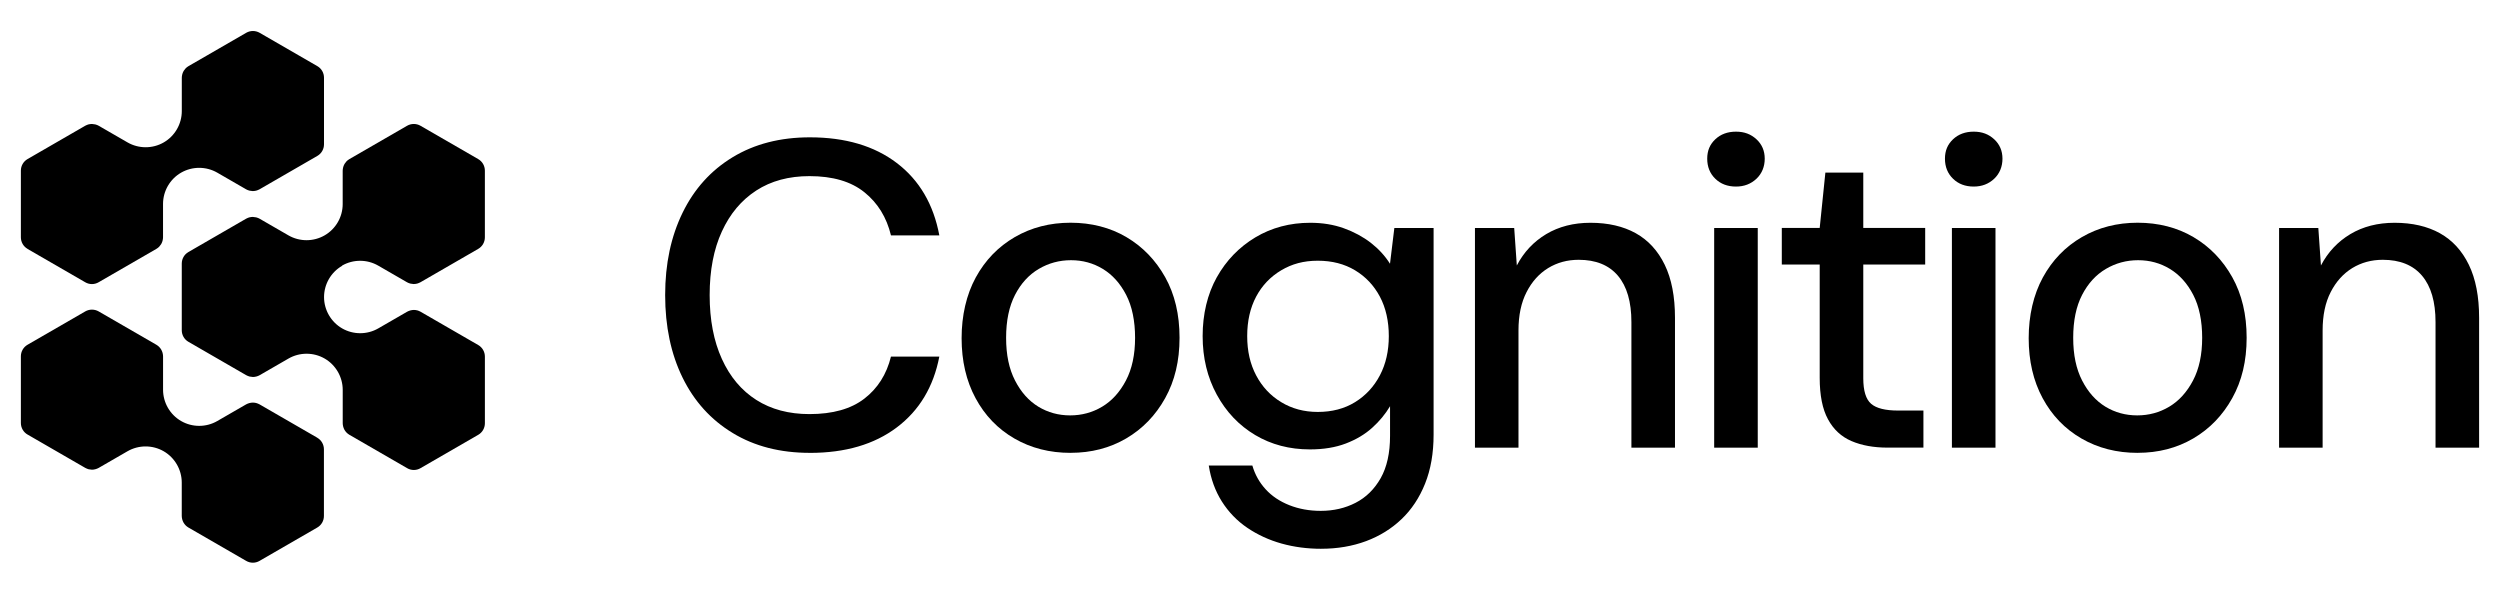
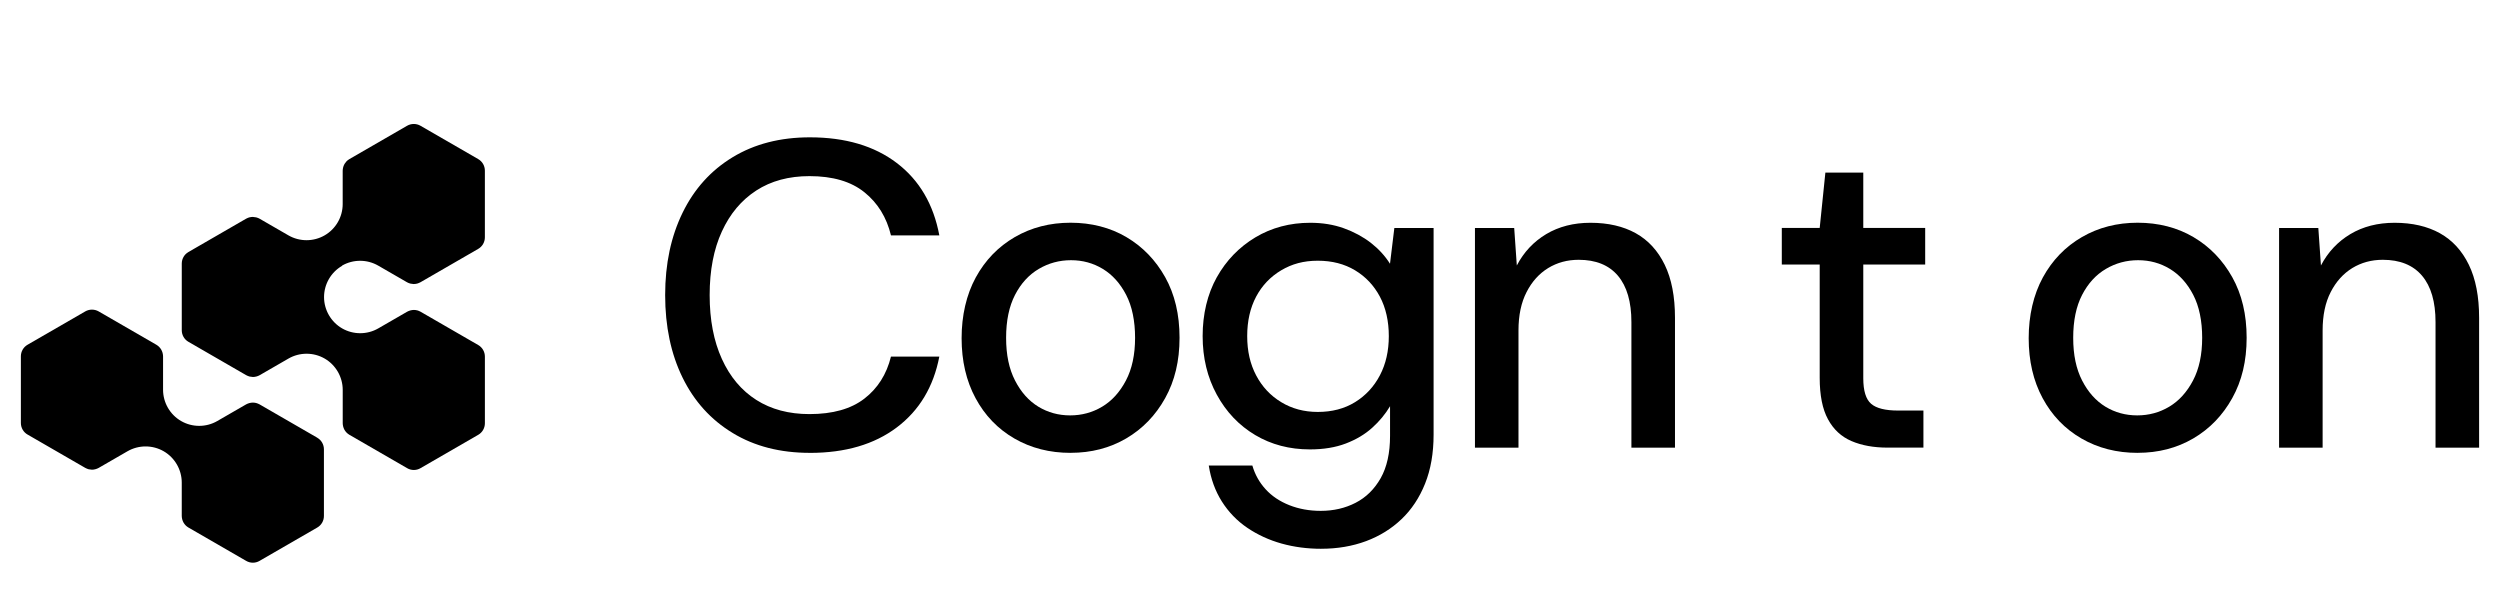
<svg xmlns="http://www.w3.org/2000/svg" width="160" height="38" viewBox="0 0 160 38" fill="none">
  <path d="M51.832 28.983C49.935 28.983 48.29 28.562 46.894 27.713C45.498 26.867 44.429 25.687 43.686 24.171C42.943 22.657 42.57 20.893 42.57 18.886C42.57 16.879 42.943 15.138 43.686 13.614C44.429 12.09 45.498 10.905 46.894 10.059C48.29 9.213 49.935 8.789 51.832 8.789C54.099 8.789 55.955 9.337 57.397 10.434C58.839 11.532 59.744 13.074 60.117 15.064H57.022C56.744 13.912 56.176 12.989 55.32 12.303C54.464 11.614 53.294 11.272 51.806 11.272C50.485 11.272 49.351 11.578 48.403 12.192C47.454 12.806 46.719 13.68 46.2 14.814C45.678 15.948 45.418 17.305 45.418 18.886C45.418 20.467 45.678 21.829 46.2 22.973C46.719 24.117 47.454 24.991 48.403 25.595C49.352 26.199 50.485 26.502 51.806 26.502C53.294 26.502 54.464 26.173 55.32 25.512C56.176 24.851 56.742 23.954 57.022 22.821H60.117C59.744 24.754 58.839 26.266 57.397 27.353C55.955 28.44 54.101 28.985 51.832 28.985V28.983Z" fill="black" />
  <path d="M68.517 28.983C67.178 28.983 65.98 28.677 64.918 28.063C63.859 27.449 63.031 26.59 62.435 25.482C61.839 24.377 61.543 23.097 61.543 21.647C61.543 20.197 61.846 18.863 62.45 17.755C63.054 16.65 63.887 15.789 64.946 15.174C66.005 14.56 67.195 14.254 68.517 14.254C69.839 14.254 71.047 14.56 72.088 15.174C73.129 15.788 73.957 16.644 74.571 17.739C75.185 18.837 75.491 20.13 75.491 21.616C75.491 23.102 75.185 24.374 74.571 25.48C73.957 26.585 73.124 27.446 72.075 28.061C71.024 28.675 69.839 28.981 68.52 28.981L68.517 28.983ZM68.489 26.585C69.232 26.585 69.916 26.4 70.54 26.027C71.162 25.654 71.669 25.096 72.059 24.353C72.45 23.61 72.645 22.697 72.645 21.62C72.645 20.543 72.455 19.607 72.074 18.872C71.694 18.137 71.195 17.584 70.581 17.211C69.967 16.838 69.288 16.653 68.545 16.653C67.802 16.653 67.113 16.838 66.481 17.211C65.849 17.584 65.342 18.136 64.962 18.872C64.582 19.607 64.391 20.522 64.391 21.62C64.391 22.718 64.581 23.61 64.962 24.353C65.343 25.096 65.841 25.654 66.453 26.027C67.067 26.4 67.746 26.585 68.489 26.585Z" fill="black" />
  <path d="M84.559 35.122C83.667 35.122 82.821 35.011 82.022 34.788C81.223 34.564 80.493 34.23 79.832 33.783C79.171 33.336 78.629 32.773 78.2 32.097C77.771 31.418 77.493 30.65 77.362 29.796H80.151C80.318 30.372 80.601 30.878 81.002 31.315C81.4 31.752 81.909 32.091 82.521 32.333C83.135 32.575 83.804 32.695 84.529 32.695C85.346 32.695 86.092 32.523 86.76 32.178C87.428 31.834 87.963 31.309 88.364 30.602C88.763 29.895 88.963 28.993 88.963 27.895V25.998C88.665 26.499 88.284 26.96 87.819 27.379C87.354 27.798 86.791 28.132 86.133 28.384C85.472 28.636 84.706 28.762 83.832 28.762C82.531 28.762 81.364 28.456 80.331 27.842C79.3 27.228 78.48 26.369 77.876 25.261C77.272 24.156 76.969 22.904 76.969 21.51C76.969 20.116 77.272 18.824 77.876 17.744C78.48 16.667 79.303 15.816 80.344 15.191C81.385 14.569 82.557 14.258 83.858 14.258C84.639 14.258 85.354 14.374 86.004 14.608C86.654 14.842 87.23 15.153 87.734 15.541C88.235 15.932 88.644 16.379 88.96 16.88L89.238 14.592H91.75V27.813C91.75 29.003 91.567 30.049 91.205 30.952C90.843 31.854 90.341 32.613 89.699 33.224C89.056 33.838 88.301 34.306 87.427 34.633C86.553 34.957 85.594 35.121 84.553 35.121H84.561L84.559 35.122ZM84.338 26.364C85.248 26.364 86.045 26.156 86.724 25.737C87.403 25.318 87.932 24.747 88.313 24.022C88.694 23.297 88.884 22.459 88.884 21.51C88.884 20.561 88.694 19.703 88.313 18.986C87.932 18.271 87.403 17.708 86.724 17.3C86.045 16.891 85.251 16.686 84.338 16.686C83.425 16.686 82.683 16.892 81.996 17.3C81.307 17.709 80.772 18.272 80.392 18.986C80.012 19.703 79.821 20.544 79.821 21.51C79.821 22.476 80.011 23.297 80.392 24.022C80.773 24.747 81.307 25.32 81.996 25.737C82.682 26.156 83.464 26.364 84.338 26.364Z" fill="black" />
  <path d="M94.397 28.652V14.593H96.909L97.076 16.991C97.522 16.135 98.15 15.467 98.957 14.983C99.767 14.5 100.711 14.258 101.788 14.258C102.922 14.258 103.888 14.482 104.688 14.926C105.487 15.371 106.107 16.047 106.544 16.949C106.981 17.851 107.199 18.98 107.199 20.337V28.65H104.41V20.617C104.41 19.316 104.122 18.327 103.546 17.645C102.971 16.966 102.133 16.627 101.035 16.627C100.31 16.627 99.659 16.804 99.081 17.157C98.504 17.512 98.044 18.021 97.701 18.692C97.356 19.36 97.183 20.18 97.183 21.147V28.651H94.394L94.397 28.652Z" fill="black" />
-   <path d="M111.103 11.94C110.563 11.94 110.121 11.773 109.779 11.439C109.434 11.105 109.262 10.675 109.262 10.156C109.262 9.637 109.434 9.241 109.779 8.914C110.123 8.59 110.563 8.426 111.103 8.426C111.643 8.426 112.059 8.588 112.414 8.914C112.766 9.24 112.943 9.654 112.943 10.156C112.943 10.658 112.766 11.105 112.414 11.439C112.059 11.773 111.625 11.94 111.103 11.94ZM109.707 28.649V14.59H112.496V28.649H109.707Z" fill="black" />
  <path d="M120.813 28.648C119.921 28.648 119.15 28.509 118.497 28.229C117.847 27.951 117.343 27.486 116.991 26.833C116.636 26.183 116.461 25.298 116.461 24.183V16.931H114.035V14.589H116.461L116.824 11.047H119.25V14.589H123.212V16.931H119.25V24.211C119.25 25.011 119.418 25.556 119.752 25.843C120.086 26.131 120.662 26.275 121.482 26.275H123.099V28.645H120.811L120.813 28.648Z" fill="black" />
-   <path d="M126.318 11.94C125.778 11.94 125.336 11.773 124.994 11.439C124.649 11.105 124.477 10.675 124.477 10.156C124.477 9.637 124.649 9.241 124.994 8.914C125.338 8.59 125.778 8.426 126.318 8.426C126.858 8.426 127.274 8.588 127.629 8.914C127.981 9.24 128.158 9.654 128.158 10.156C128.158 10.658 127.981 11.105 127.629 11.439C127.274 11.773 126.839 11.94 126.318 11.94ZM124.922 28.649V14.59H127.711V28.649H124.922Z" fill="black" />
  <path d="M136.811 28.983C135.471 28.983 134.273 28.677 133.212 28.063C132.153 27.449 131.325 26.59 130.728 25.482C130.132 24.377 129.836 23.097 129.836 21.647C129.836 20.197 130.14 18.863 130.744 17.755C131.348 16.65 132.181 15.789 133.24 15.174C134.299 14.56 135.489 14.254 136.811 14.254C138.133 14.254 139.34 14.56 140.381 15.174C141.422 15.788 142.25 16.644 142.864 17.739C143.479 18.837 143.785 20.13 143.785 21.616C143.785 23.102 143.479 24.374 142.864 25.48C142.25 26.585 141.417 27.446 140.368 28.061C139.317 28.675 138.132 28.981 136.813 28.981L136.811 28.983ZM136.782 26.585C137.525 26.585 138.209 26.4 138.834 26.027C139.456 25.654 139.962 25.096 140.353 24.353C140.744 23.61 140.939 22.697 140.939 21.62C140.939 20.543 140.749 19.607 140.368 18.872C139.988 18.137 139.489 17.584 138.875 17.211C138.26 16.838 137.582 16.653 136.839 16.653C136.096 16.653 135.407 16.838 134.775 17.211C134.142 17.584 133.636 18.136 133.255 18.872C132.875 19.607 132.685 20.522 132.685 21.62C132.685 22.718 132.875 23.61 133.255 24.353C133.636 25.096 134.135 25.654 134.746 26.027C135.361 26.4 136.039 26.585 136.782 26.585Z" fill="black" />
  <path d="M145.861 28.652V14.593H148.373L148.54 16.991C148.987 16.135 149.615 15.467 150.422 14.983C151.231 14.5 152.175 14.258 153.252 14.258C154.386 14.258 155.352 14.482 156.152 14.926C156.951 15.371 157.571 16.047 158.008 16.949C158.445 17.851 158.663 18.98 158.663 20.337V28.65H155.874V20.617C155.874 19.316 155.586 18.327 155.01 17.645C154.434 16.966 153.596 16.627 152.499 16.627C151.774 16.627 151.124 16.804 150.545 17.157C149.969 17.512 149.509 18.021 149.165 18.692C148.82 19.36 148.648 20.18 148.648 21.147V28.651H145.859L145.861 28.652Z" fill="black" />
  <path d="M21.89 16.999C22.605 16.588 23.489 16.588 24.204 16.999L26.052 18.066C26.111 18.099 26.175 18.125 26.24 18.143C26.253 18.148 26.266 18.151 26.281 18.153C26.345 18.168 26.41 18.176 26.474 18.179H26.484C26.492 18.179 26.497 18.179 26.505 18.176C26.564 18.176 26.623 18.166 26.682 18.153C26.692 18.153 26.703 18.15 26.713 18.145C26.775 18.127 26.836 18.101 26.893 18.071C26.898 18.068 26.906 18.066 26.911 18.063L30.605 15.929C30.87 15.777 31.032 15.495 31.032 15.189V10.922C31.032 10.616 30.87 10.333 30.605 10.182L26.911 8.048C26.646 7.896 26.32 7.896 26.055 8.048L22.361 10.182C22.361 10.182 22.351 10.19 22.346 10.192C22.29 10.225 22.235 10.267 22.189 10.313C22.181 10.321 22.176 10.328 22.168 10.336C22.127 10.38 22.091 10.429 22.058 10.48C22.053 10.488 22.048 10.495 22.043 10.506C22.012 10.563 21.986 10.622 21.968 10.686C21.963 10.699 21.96 10.712 21.958 10.727C21.943 10.791 21.932 10.858 21.932 10.928V13.062C21.932 13.885 21.49 14.653 20.775 15.064C20.06 15.475 19.176 15.475 18.461 15.064L16.613 13.997C16.554 13.964 16.49 13.938 16.425 13.92C16.412 13.915 16.399 13.912 16.384 13.91C16.32 13.895 16.255 13.887 16.191 13.884H16.163C16.101 13.884 16.042 13.894 15.983 13.907C15.973 13.907 15.962 13.91 15.955 13.912C15.891 13.93 15.832 13.956 15.772 13.987C15.767 13.99 15.759 13.992 15.754 13.995L12.06 16.129C11.795 16.281 11.633 16.563 11.633 16.869V21.136C11.633 21.442 11.795 21.725 12.06 21.876L15.754 24.01C15.754 24.01 15.767 24.015 15.772 24.018C15.831 24.049 15.89 24.075 15.955 24.093C15.965 24.096 15.976 24.098 15.986 24.101C16.045 24.114 16.104 24.122 16.163 24.124C16.171 24.124 16.176 24.127 16.184 24.127H16.194C16.258 24.127 16.323 24.117 16.387 24.101C16.4 24.098 16.413 24.093 16.428 24.091C16.492 24.073 16.554 24.047 16.616 24.014L18.464 22.947C19.179 22.536 20.063 22.536 20.777 22.947C21.489 23.358 21.934 24.127 21.934 24.95V27.084C21.934 27.153 21.944 27.22 21.96 27.284C21.963 27.297 21.965 27.312 21.97 27.325C21.988 27.387 22.014 27.448 22.044 27.505C22.049 27.513 22.054 27.52 22.06 27.531C22.091 27.582 22.127 27.631 22.171 27.675C22.179 27.683 22.184 27.69 22.192 27.698C22.238 27.744 22.292 27.783 22.349 27.819C22.354 27.822 22.359 27.827 22.364 27.829L26.058 29.963C26.189 30.04 26.338 30.079 26.485 30.079C26.632 30.079 26.781 30.04 26.912 29.963L30.606 27.829C30.871 27.677 31.033 27.395 31.033 27.089V22.822C31.033 22.516 30.871 22.233 30.606 22.082L26.912 19.948C26.912 19.948 26.899 19.943 26.894 19.94C26.835 19.909 26.776 19.883 26.712 19.865C26.702 19.863 26.694 19.863 26.684 19.86C26.625 19.845 26.563 19.837 26.504 19.837H26.476C26.412 19.837 26.348 19.847 26.283 19.863C26.27 19.866 26.257 19.871 26.245 19.873C26.181 19.891 26.119 19.917 26.057 19.95L24.209 21.017C23.497 21.428 22.61 21.428 21.896 21.017C21.184 20.606 20.739 19.837 20.739 19.014C20.739 18.191 21.181 17.423 21.896 17.011L21.893 17.001L21.89 16.999Z" fill="black" />
-   <path d="M1.762 15.931L5.456 18.065C5.587 18.142 5.736 18.181 5.883 18.181C6.03 18.181 6.179 18.142 6.31 18.065L10.004 15.931C10.004 15.931 10.014 15.923 10.019 15.921C10.076 15.888 10.129 15.846 10.176 15.8C10.184 15.792 10.189 15.785 10.197 15.777C10.238 15.733 10.274 15.684 10.308 15.633C10.313 15.625 10.318 15.618 10.323 15.607C10.354 15.55 10.38 15.491 10.398 15.427C10.403 15.414 10.406 15.401 10.408 15.386C10.423 15.322 10.434 15.255 10.434 15.186V13.052C10.434 12.229 10.876 11.461 11.591 11.05C12.306 10.639 13.19 10.639 13.905 11.05L15.753 12.117C15.812 12.15 15.876 12.176 15.941 12.194C15.954 12.199 15.967 12.202 15.982 12.204C16.046 12.219 16.108 12.227 16.175 12.23H16.185C16.193 12.23 16.198 12.227 16.206 12.227C16.265 12.227 16.324 12.217 16.383 12.204C16.393 12.204 16.404 12.201 16.414 12.196C16.478 12.178 16.537 12.152 16.597 12.121C16.602 12.119 16.61 12.116 16.615 12.113L20.309 9.979C20.574 9.827 20.736 9.545 20.736 9.239V4.972C20.736 4.666 20.574 4.383 20.309 4.232L16.615 2.098C16.35 1.946 16.024 1.946 15.759 2.098L12.065 4.232C12.065 4.232 12.055 4.24 12.05 4.242C11.994 4.275 11.94 4.317 11.893 4.363C11.885 4.371 11.88 4.378 11.872 4.386C11.831 4.43 11.795 4.479 11.761 4.53C11.756 4.538 11.751 4.545 11.746 4.556C11.715 4.613 11.689 4.672 11.671 4.736C11.666 4.749 11.663 4.762 11.661 4.777C11.645 4.841 11.635 4.908 11.635 4.978V7.112C11.635 7.935 11.193 8.703 10.478 9.115C9.766 9.526 8.879 9.526 8.164 9.115L6.316 8.048C6.257 8.015 6.193 7.989 6.128 7.971C6.115 7.966 6.102 7.963 6.087 7.961C6.023 7.946 5.958 7.938 5.894 7.935H5.866C5.804 7.935 5.745 7.945 5.686 7.958C5.676 7.958 5.665 7.961 5.658 7.963C5.594 7.981 5.535 8.007 5.475 8.038C5.47 8.041 5.462 8.043 5.457 8.046L1.763 10.18C1.498 10.332 1.336 10.614 1.336 10.92V15.187C1.336 15.493 1.498 15.776 1.763 15.927V15.932L1.762 15.931Z" fill="black" />
  <path d="M20.306 28.014L16.612 25.88C16.612 25.88 16.599 25.875 16.594 25.872C16.535 25.841 16.476 25.816 16.411 25.798C16.401 25.795 16.39 25.793 16.38 25.79C16.321 25.777 16.262 25.767 16.2 25.767H16.172C16.108 25.767 16.043 25.777 15.979 25.793C15.966 25.796 15.953 25.801 15.94 25.803C15.876 25.821 15.814 25.847 15.752 25.88L13.904 26.947C13.192 27.358 12.305 27.358 11.593 26.947C10.878 26.536 10.436 25.767 10.436 24.944V22.81C10.436 22.741 10.426 22.674 10.41 22.609C10.408 22.596 10.405 22.581 10.4 22.568C10.382 22.506 10.356 22.445 10.325 22.388C10.32 22.38 10.315 22.373 10.31 22.362C10.279 22.311 10.243 22.262 10.199 22.218C10.191 22.21 10.186 22.203 10.179 22.195C10.133 22.149 10.079 22.11 10.022 22.074C10.017 22.071 10.012 22.066 10.007 22.064L6.313 19.93C6.048 19.778 5.722 19.778 5.457 19.93L1.763 22.064C1.498 22.216 1.336 22.498 1.336 22.804V27.071C1.336 27.377 1.498 27.66 1.763 27.811L5.457 29.945C5.457 29.945 5.47 29.95 5.475 29.953C5.534 29.984 5.593 30.009 5.655 30.027C5.665 30.03 5.676 30.032 5.686 30.035C5.745 30.048 5.802 30.056 5.863 30.058C5.871 30.058 5.878 30.06 5.884 30.06H5.894C5.958 30.06 6.023 30.05 6.084 30.034C6.097 30.031 6.112 30.026 6.125 30.024C6.189 30.006 6.251 29.98 6.313 29.947L8.161 28.88C8.876 28.469 9.76 28.469 10.475 28.88C11.187 29.291 11.632 30.06 11.632 30.883V33.017C11.632 33.086 11.642 33.153 11.658 33.218C11.661 33.231 11.663 33.246 11.668 33.259C11.686 33.321 11.712 33.382 11.743 33.439C11.748 33.447 11.753 33.454 11.758 33.465C11.789 33.516 11.825 33.565 11.869 33.609C11.877 33.617 11.882 33.624 11.889 33.632C11.935 33.678 11.989 33.717 12.046 33.753C12.051 33.756 12.056 33.761 12.062 33.763L15.756 35.897C15.887 35.974 16.036 36.013 16.183 36.013C16.33 36.013 16.479 35.974 16.61 35.897L20.304 33.763C20.569 33.611 20.731 33.329 20.731 33.023V28.756C20.731 28.45 20.569 28.167 20.304 28.016L20.306 28.014Z" fill="black" />
</svg>